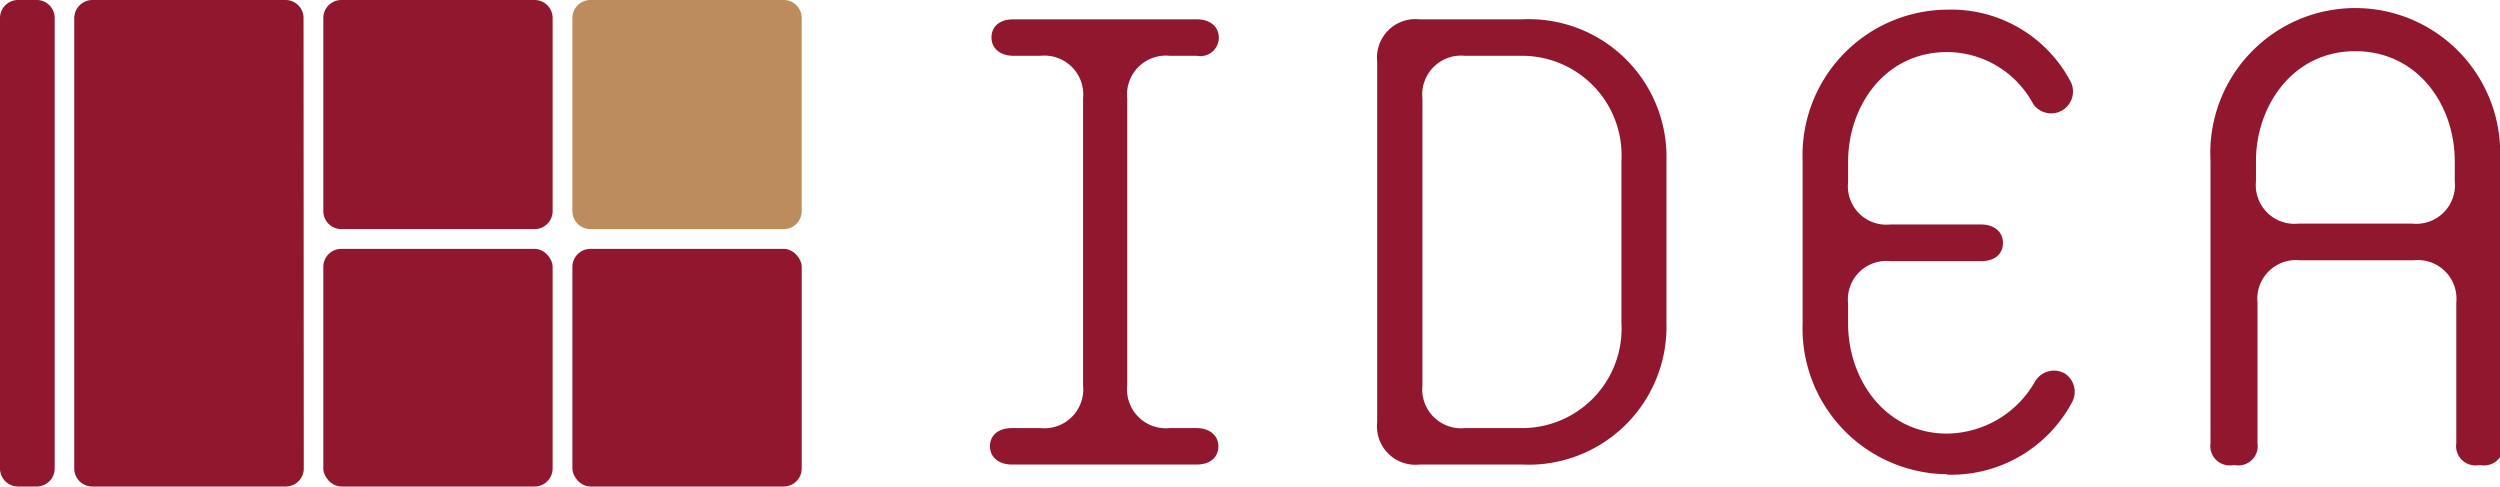
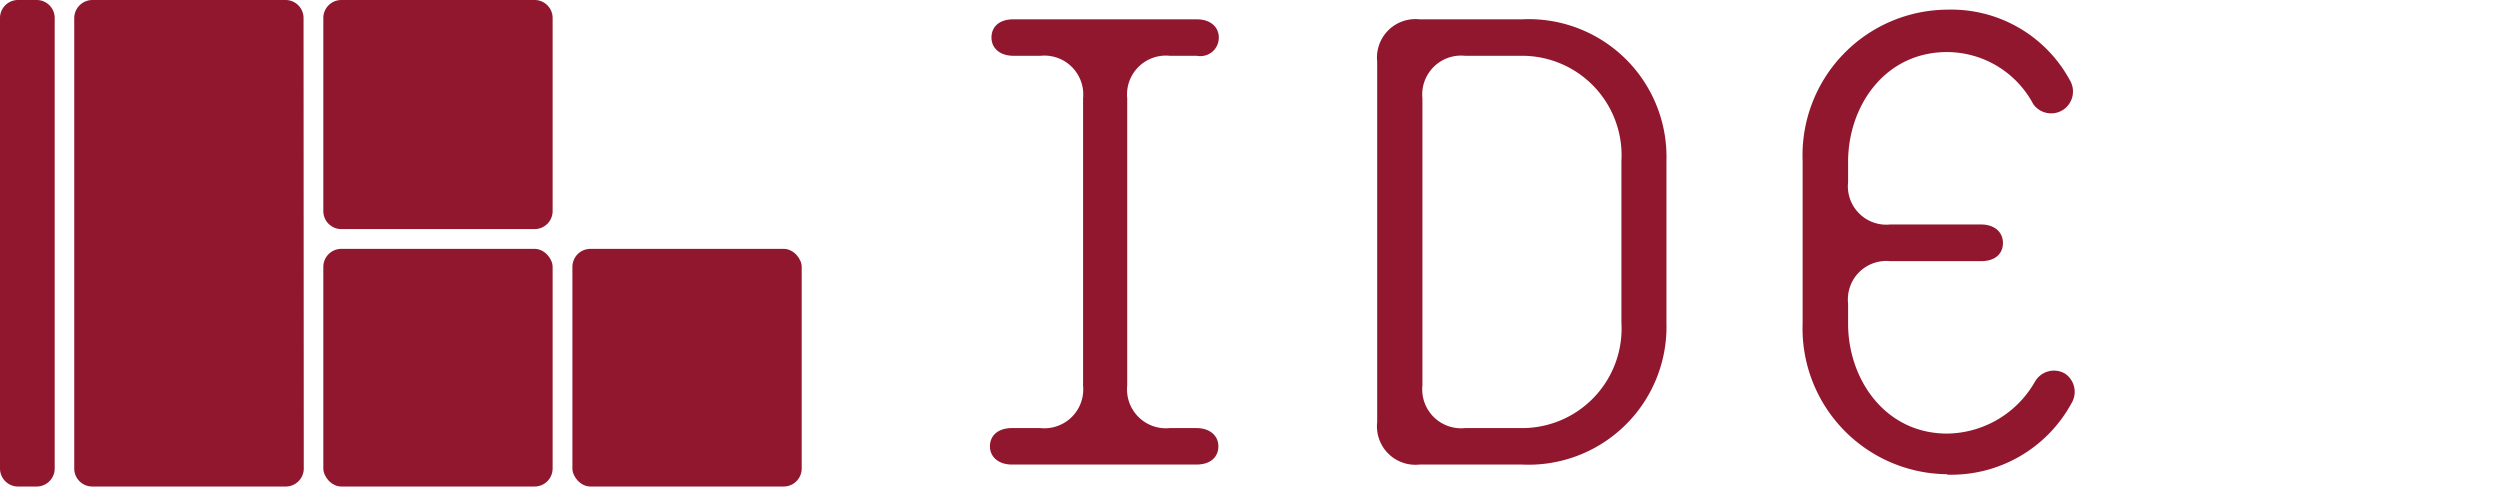
<svg xmlns="http://www.w3.org/2000/svg" viewBox="0 0 113.82 22.15">
  <defs>
    <style>.cls-1{fill:#91172e;}.cls-2{fill:#bd8c5d;}</style>
  </defs>
  <g id="レイヤー_2" data-name="レイヤー 2">
    <g id="base">
      <path class="cls-1" d="M54.47,21.15h-8.4c-.61,0-1-.35-1-.83s.36-.83,1-.83h1.3a1.77,1.77,0,0,0,1.94-1.94V4.48a1.77,1.77,0,0,0-1.94-1.94H46.14c-.62,0-1-.35-1-.83s.34-.83,1-.83h8.35c.61,0,1,.34,1,.83a.84.84,0,0,1-1,.83H53.26a1.77,1.77,0,0,0-1.94,1.94V17.55a1.77,1.77,0,0,0,1.94,1.94h1.21c.62,0,1,.35,1,.83s-.35.83-1,.83" />
      <path class="cls-1" d="M73.82,14.7a4.53,4.53,0,0,1-4.53,4.79H66.7a1.77,1.77,0,0,1-1.94-1.94V4.48A1.77,1.77,0,0,1,66.7,2.54h2.59a4.53,4.53,0,0,1,4.53,4.79Zm2.05,0V7.33A6.27,6.27,0,0,0,69.29.88H64.63A1.75,1.75,0,0,0,62.7,2.8V19.22a1.75,1.75,0,0,0,1.93,1.93h4.66a6.28,6.28,0,0,0,6.58-6.45" />
      <path class="cls-1" d="M88.65,21.59a6.64,6.64,0,0,1-6.58-6.89V7.33A6.63,6.63,0,0,1,88.65.44a6.14,6.14,0,0,1,5.58,3.2A1,1,0,0,1,93.93,5a1,1,0,0,1-1.36-.26,4.46,4.46,0,0,0-3.92-2.37c-2.84,0-4.51,2.46-4.51,5v.92a1.75,1.75,0,0,0,1.92,1.93h4.13c.62,0,1,.35,1,.84s-.35.83-1,.83H86.06a1.75,1.75,0,0,0-1.92,1.93v.92c0,2.51,1.67,5,4.51,5a4.66,4.66,0,0,0,4-2.37A1,1,0,0,1,94,17a1,1,0,0,1,.31,1.36,6.23,6.23,0,0,1-5.67,3.25" />
-       <path class="cls-1" d="M111.76,8.25a1.76,1.76,0,0,1-1.94,1.93h-5.17a1.76,1.76,0,0,1-1.94-1.93V7.33c0-2.5,1.67-5,4.52-5s4.53,2.46,4.53,5Zm2.06,11.93V7.33a6.6,6.6,0,1,0-13.18,0V20.18a.88.88,0,0,0,1,1h.14a.88.88,0,0,0,1-1v-6.4a1.76,1.76,0,0,1,1.94-1.93h5.17a1.76,1.76,0,0,1,1.94,1.93v6.4a.88.88,0,0,0,1,1h.14a.88.88,0,0,0,1-1" />
      <path class="cls-1" d="M25.16,9.62a.82.82,0,0,1-.82.81h-8.8a.82.82,0,0,1-.82-.81V.82A.82.82,0,0,1,15.54,0h8.8a.82.82,0,0,1,.82.82Z" />
      <rect class="cls-1" x="14.72" y="11.33" width="10.44" height="10.82" rx="0.82" />
      <rect class="cls-1" x="26.06" y="11.33" width="10.44" height="10.82" rx="0.82" />
      <path class="cls-1" d="M13.83,21.33a.82.82,0,0,1-.82.82H4.21a.82.82,0,0,1-.83-.82V.82A.83.83,0,0,1,4.21,0H13a.82.82,0,0,1,.82.82Z" />
      <path class="cls-1" d="M2.49,21.33a.82.82,0,0,1-.82.82H.82A.82.82,0,0,1,0,21.33V.82A.82.82,0,0,1,.82,0h.85a.82.82,0,0,1,.82.82Z" />
-       <path class="cls-2" d="M36.5,9.62a.82.82,0,0,1-.82.81h-8.8a.82.82,0,0,1-.82-.81V.82A.82.82,0,0,1,26.88,0h8.8a.82.82,0,0,1,.82.82Z" />
    </g>
  </g>
</svg>